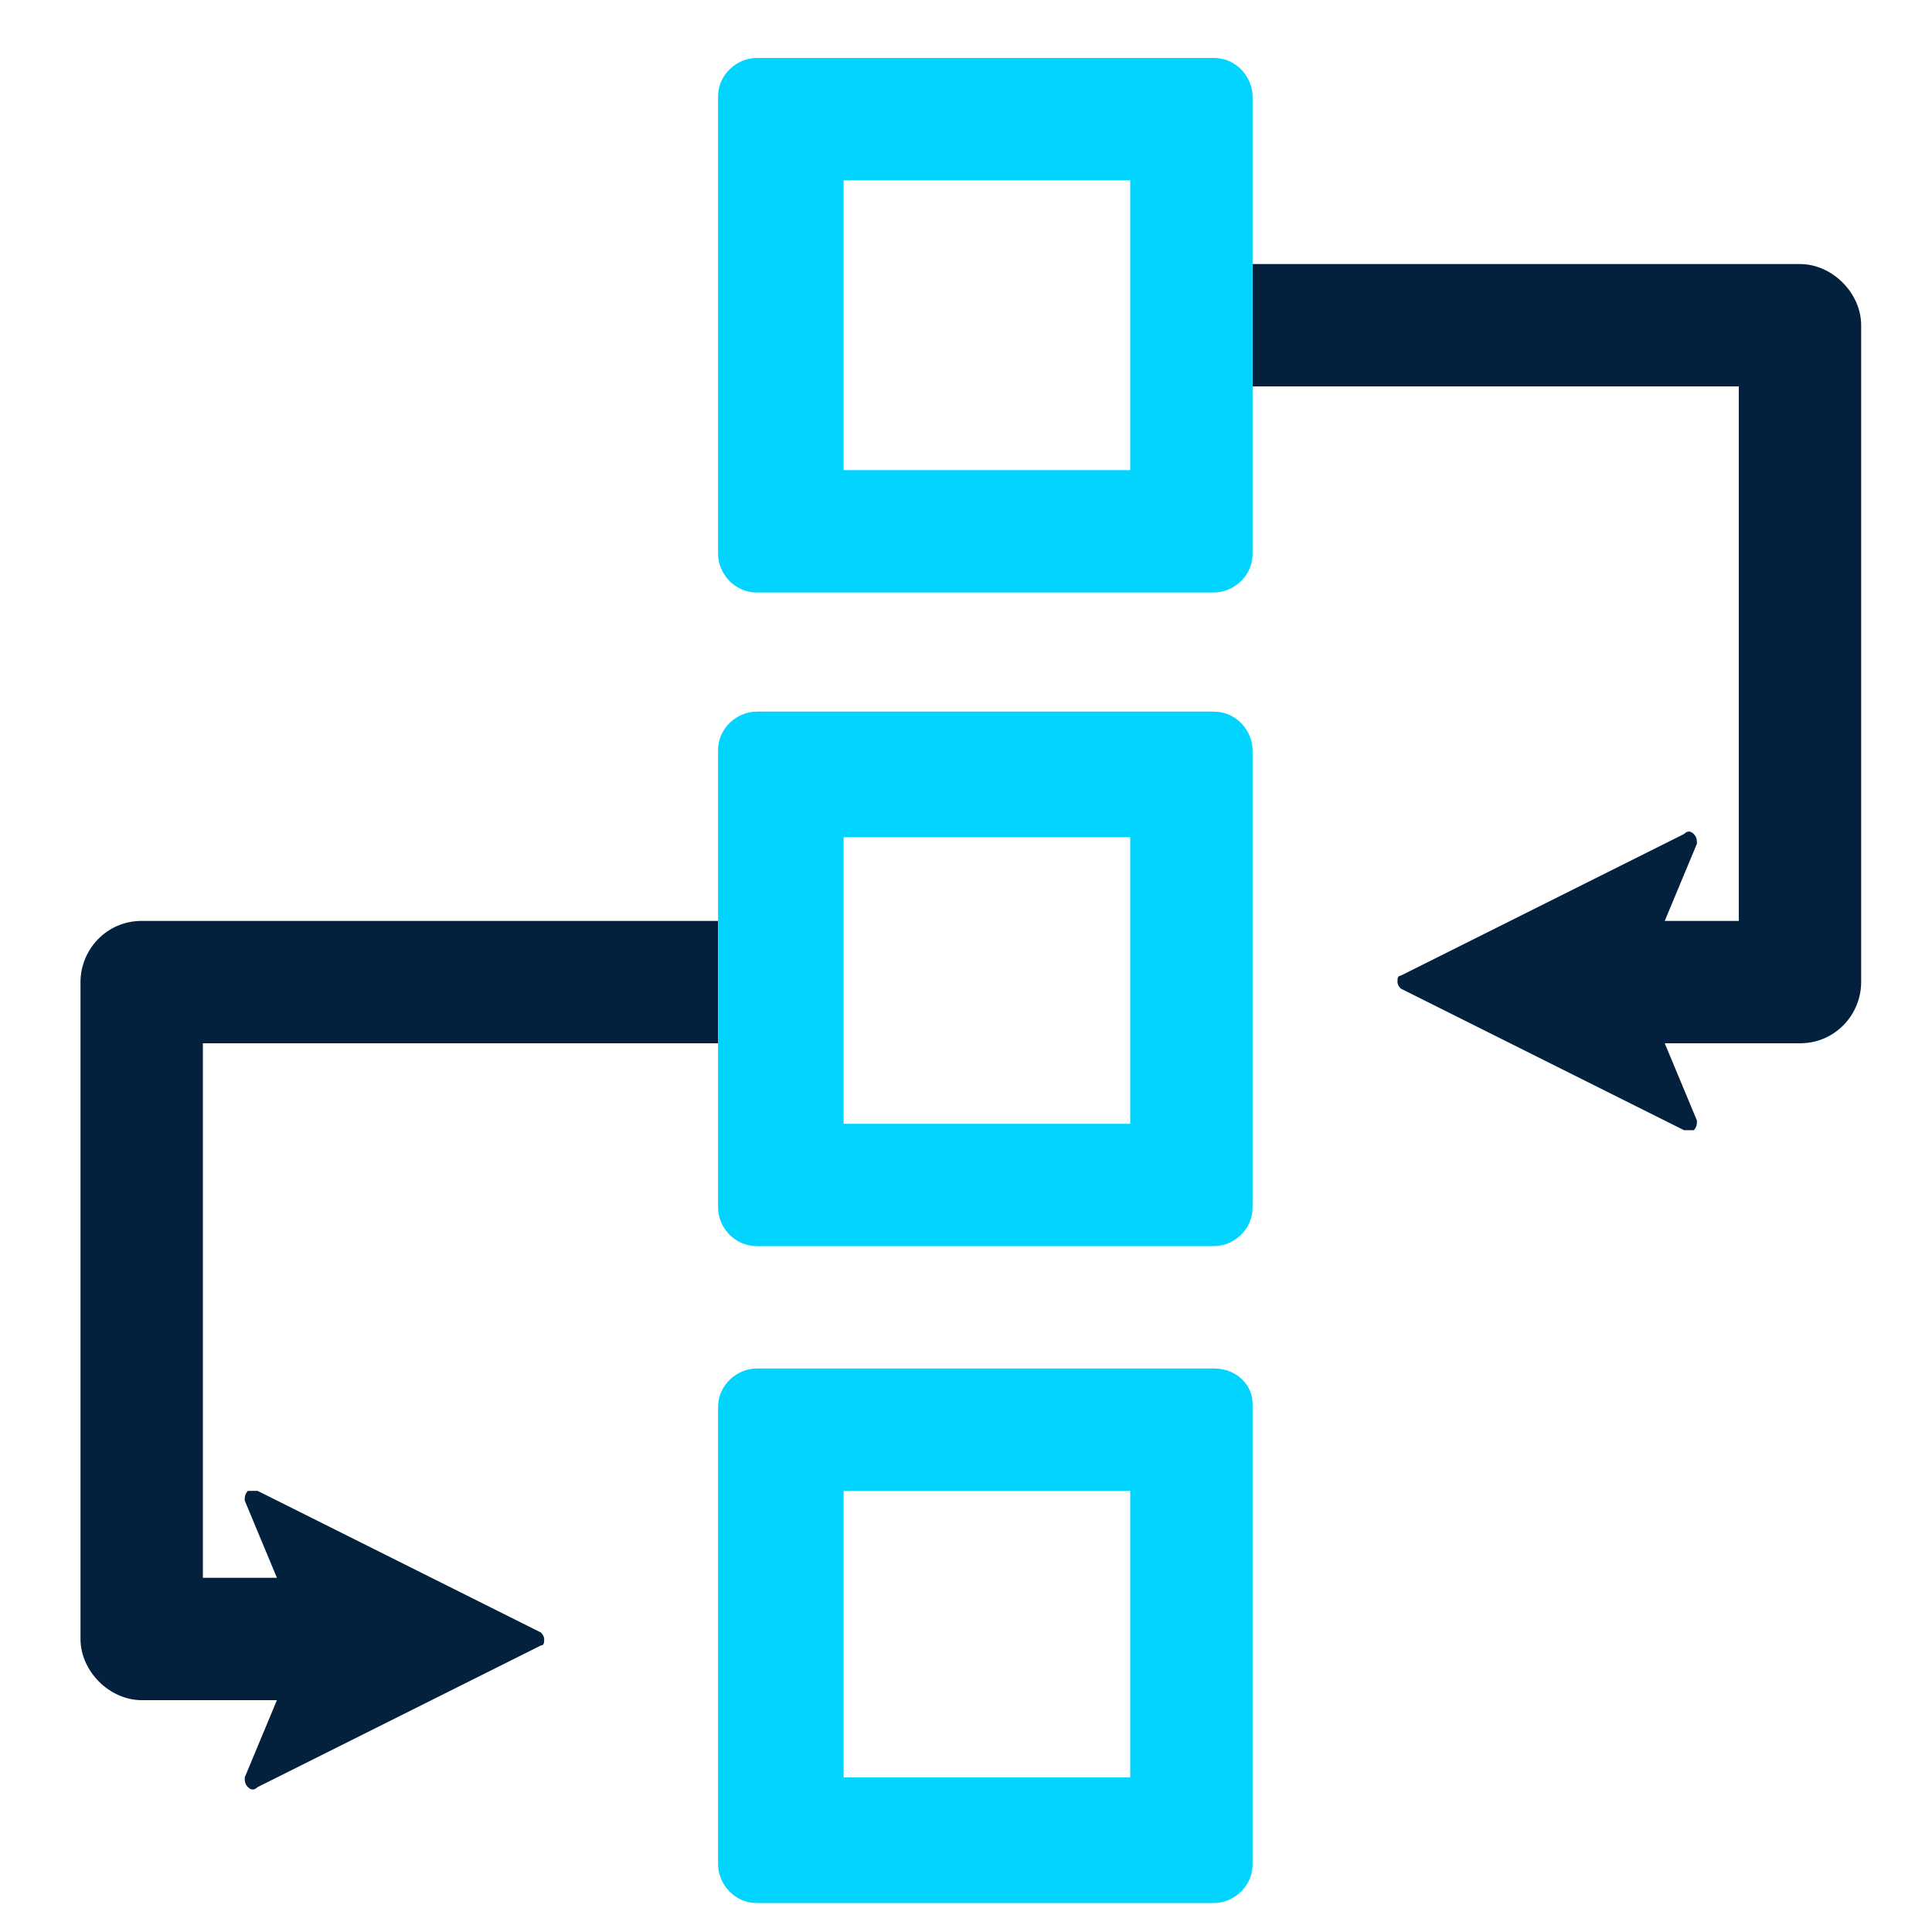
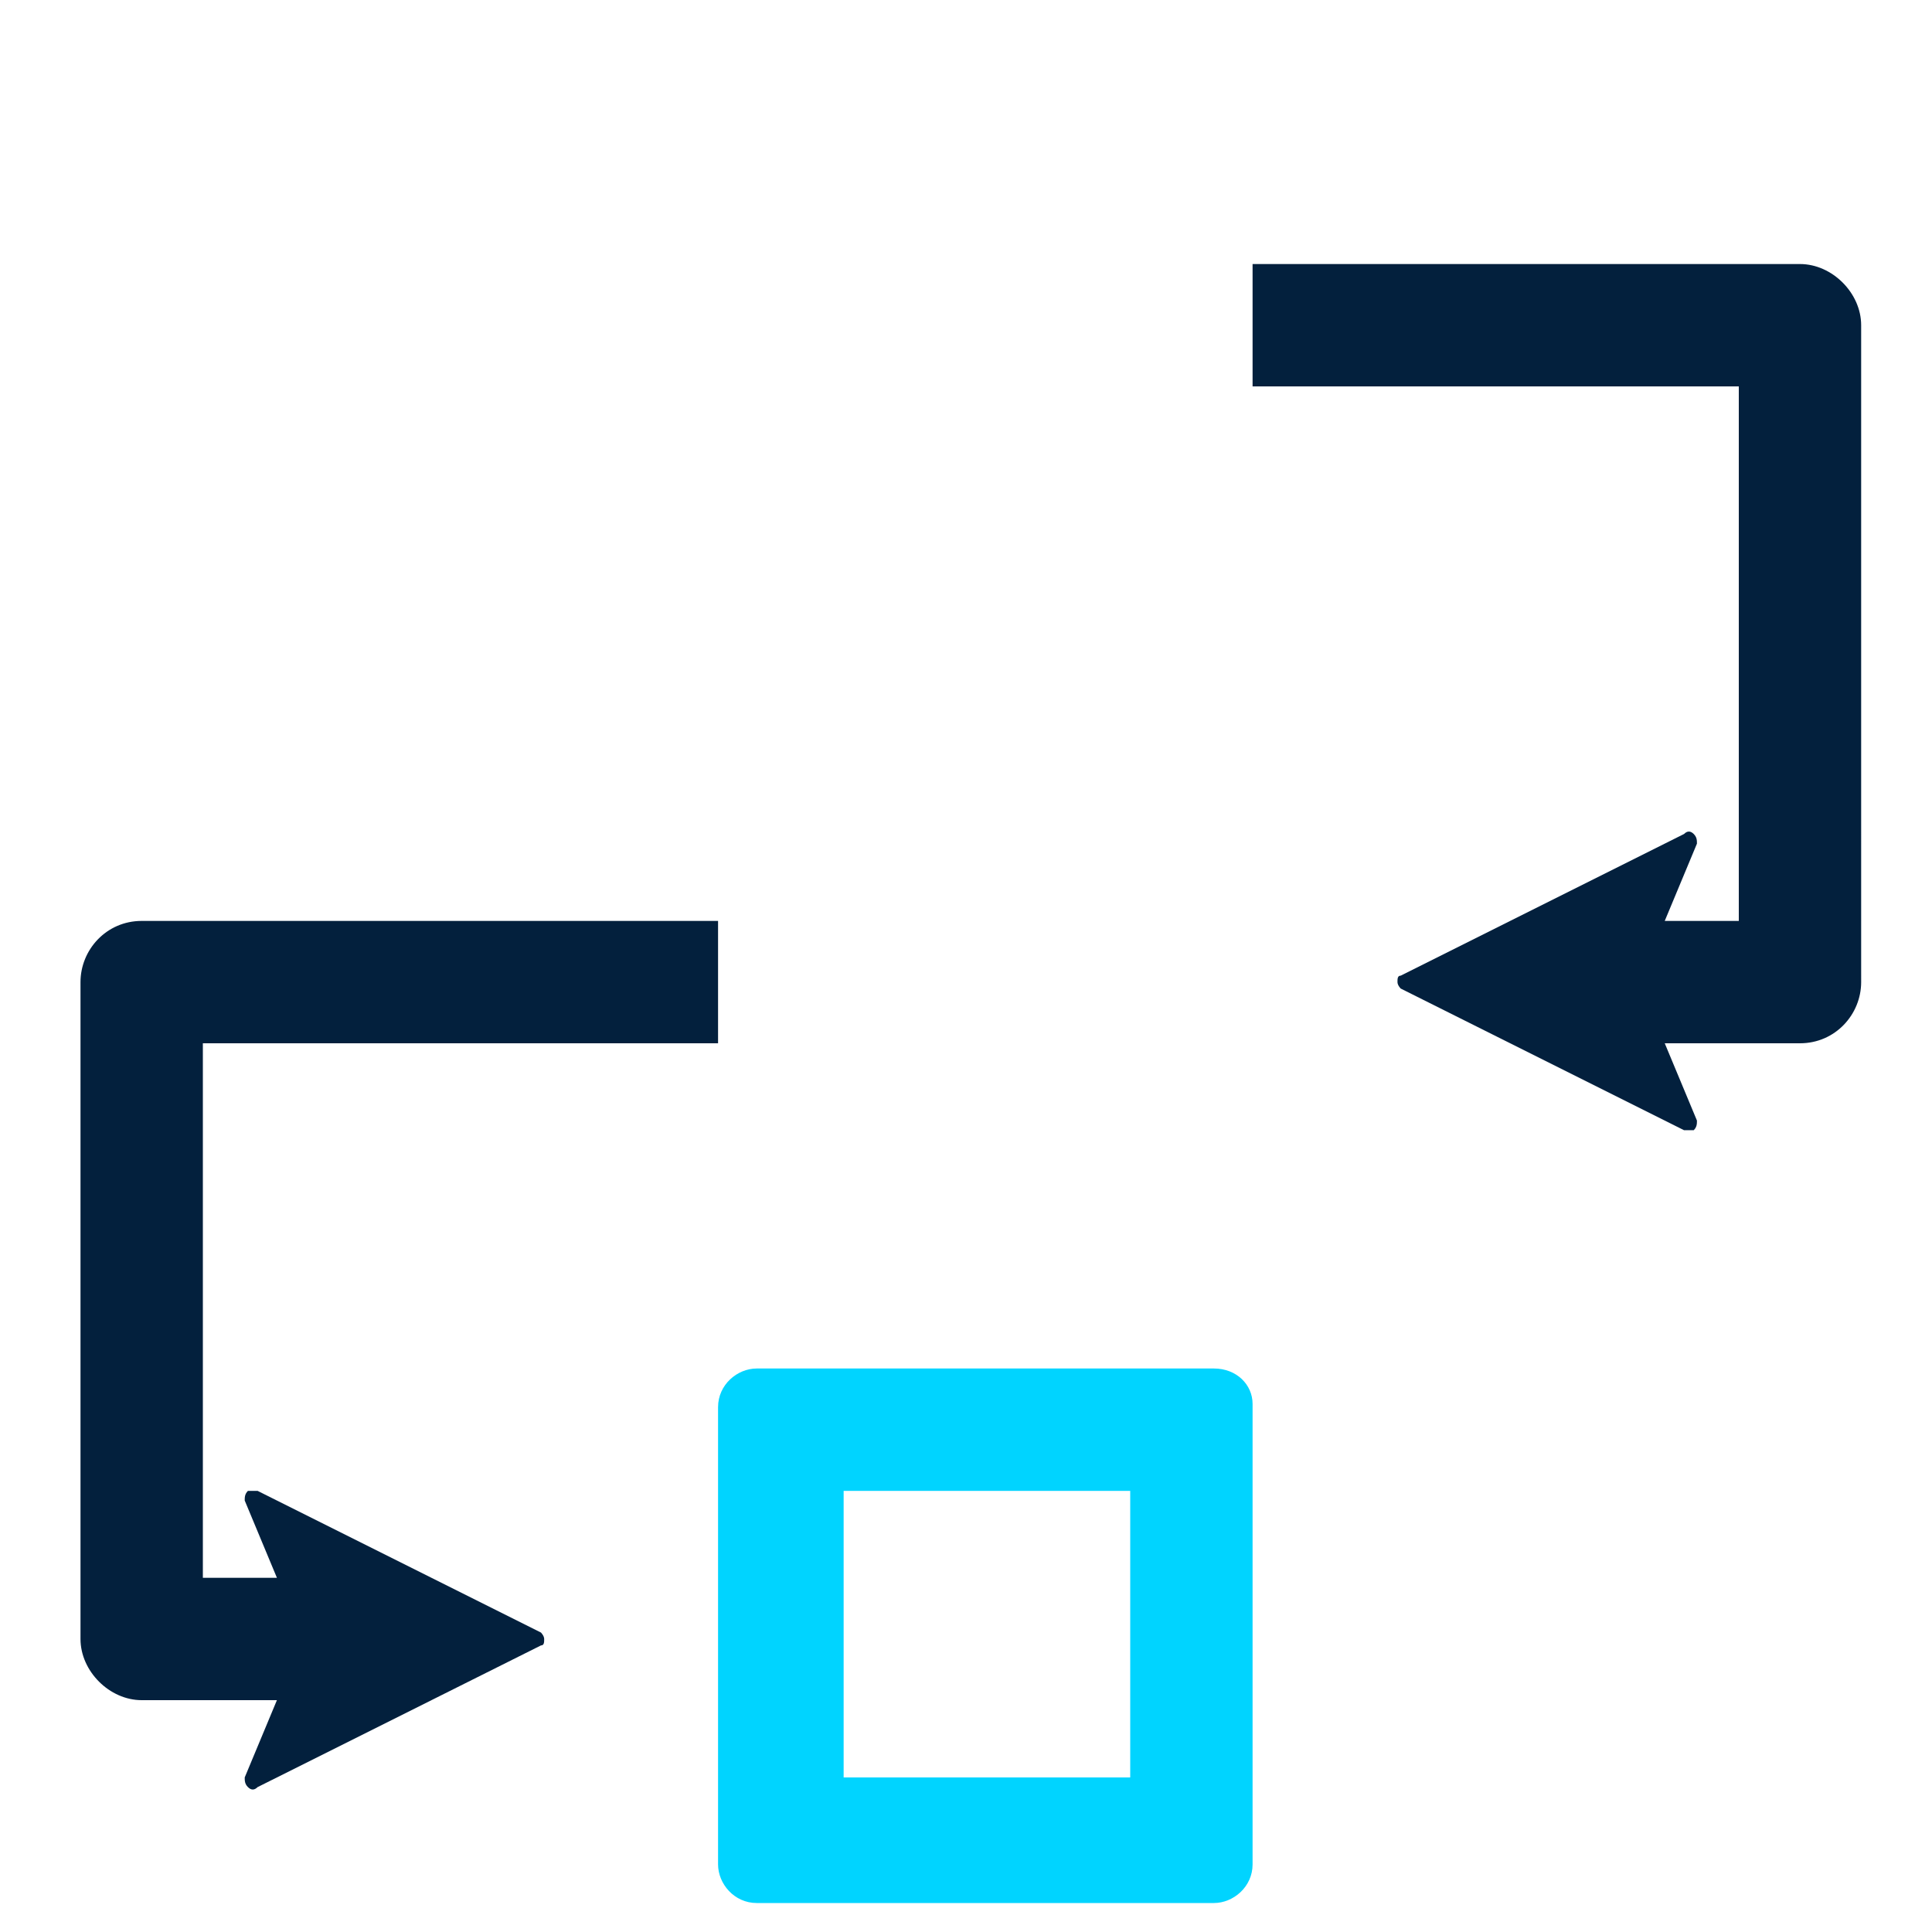
<svg xmlns="http://www.w3.org/2000/svg" x="0px" y="0px" viewBox="0 0 60 60" style="enable-background:new 0 0 60 60;" xml:space="preserve">
  <style type="text/css">
	.st0{fill:#03203D;}
	.st1{fill:#031728;}
	.st2{fill:#3DFF97;}
	.st3{fill:#FFFFFF;}
	.st4{fill:#01ABFF;}
	.st5{fill:#1C3650;}
	.st6{fill:#E6E7E8;}
	.st7{fill:#248FC3;}
	.st8{fill:#158AC5;}
	.st9{fill:#DCDDDF;}
	.st10{fill:#DBDBDB;}
	.st11{fill:#A2F186;}
	.st12{fill:#ADDF4F;}
	.st13{fill:#253654;}
	.st14{fill:#032040;}
	.st15{fill:#808080;}
	.st16{fill:#7FD7C3;}
	.st17{fill:#D7D7D5;}
	.st18{fill:#132A3F;}
	.st19{fill:#69BFDC;}
	.st20{fill:none;}
	.st21{opacity:0.18;clip-path:url(#SVGID_2_);}
	.st22{clip-path:url(#SVGID_4_);}
	.st23{fill:#F3F3F3;}
	.st24{opacity:0.3;clip-path:url(#SVGID_8_);}
	.st25{clip-path:url(#SVGID_10_);}
	.st26{clip-path:url(#SVGID_12_);fill:url(#SVGID_13_);}
	.st27{clip-path:url(#SVGID_15_);}
	.st28{clip-path:url(#SVGID_17_);fill:url(#SVGID_18_);}
	.st29{opacity:0.4;clip-path:url(#SVGID_8_);}
	.st30{clip-path:url(#SVGID_20_);}
	.st31{clip-path:url(#SVGID_22_);fill:url(#SVGID_23_);}
	.st32{clip-path:url(#SVGID_25_);}
	.st33{clip-path:url(#SVGID_27_);fill:url(#SVGID_28_);}
	.st34{clip-path:url(#SVGID_30_);}
	.st35{clip-path:url(#SVGID_32_);fill:url(#SVGID_33_);}
	.st36{clip-path:url(#SVGID_35_);}
	.st37{clip-path:url(#SVGID_37_);fill:url(#SVGID_38_);}
	.st38{clip-path:url(#SVGID_40_);}
	.st39{clip-path:url(#SVGID_42_);fill:url(#SVGID_43_);}
	.st40{clip-path:url(#SVGID_45_);}
	.st41{clip-path:url(#SVGID_47_);fill:url(#SVGID_48_);}
	.st42{clip-path:url(#SVGID_50_);}
	.st43{clip-path:url(#SVGID_52_);fill:url(#SVGID_53_);}
	.st44{clip-path:url(#SVGID_55_);}
	.st45{clip-path:url(#SVGID_57_);fill:url(#SVGID_58_);}
	.st46{clip-path:url(#SVGID_60_);}
	.st47{clip-path:url(#SVGID_62_);fill:url(#SVGID_63_);}
	.st48{clip-path:url(#SVGID_65_);}
	.st49{clip-path:url(#SVGID_67_);fill:url(#SVGID_68_);}
	.st50{clip-path:url(#SVGID_70_);}
	.st51{clip-path:url(#SVGID_72_);fill:url(#SVGID_73_);}
	.st52{clip-path:url(#SVGID_75_);}
	.st53{clip-path:url(#SVGID_77_);fill:url(#SVGID_78_);}
	.st54{clip-path:url(#SVGID_80_);}
	.st55{clip-path:url(#SVGID_82_);fill:url(#SVGID_83_);}
	.st56{clip-path:url(#SVGID_85_);}
	.st57{clip-path:url(#SVGID_87_);fill:url(#SVGID_88_);}
	.st58{opacity:0.1;clip-path:url(#SVGID_8_);}
	.st59{clip-path:url(#SVGID_90_);}
	.st60{clip-path:url(#SVGID_92_);fill:url(#SVGID_93_);}
	.st61{clip-path:url(#SVGID_95_);fill:url(#SVGID_96_);}
	.st62{clip-path:url(#SVGID_98_);fill:url(#SVGID_99_);}
	.st63{clip-path:url(#SVGID_101_);fill:url(#SVGID_102_);}
	.st64{clip-path:url(#SVGID_104_);fill:url(#SVGID_105_);}
	.st65{clip-path:url(#SVGID_107_);fill:url(#SVGID_108_);}
	.st66{clip-path:url(#SVGID_110_);fill:url(#SVGID_111_);}
	.st67{clip-path:url(#SVGID_113_);fill:url(#SVGID_114_);}
	.st68{clip-path:url(#SVGID_116_);fill:url(#SVGID_117_);}
	.st69{clip-path:url(#SVGID_119_);fill:url(#SVGID_120_);}
	.st70{clip-path:url(#SVGID_122_);fill:url(#SVGID_123_);}
	.st71{clip-path:url(#SVGID_125_);fill:url(#SVGID_126_);}
	.st72{clip-path:url(#SVGID_128_);fill:url(#SVGID_129_);}
	.st73{clip-path:url(#SVGID_131_);fill:url(#SVGID_132_);}
	.st74{clip-path:url(#SVGID_134_);fill:url(#SVGID_135_);}
	.st75{clip-path:url(#SVGID_137_);fill:url(#SVGID_138_);}
	.st76{opacity:5.000310e-02;clip-path:url(#SVGID_8_);}
	.st77{clip-path:url(#SVGID_140_);fill:#1ED6FE;}
	.st78{clip-path:url(#SVGID_142_);fill:#1ED6FE;}
	.st79{clip-path:url(#SVGID_144_);fill:#1ED6FE;}
	.st80{clip-path:url(#SVGID_146_);fill:url(#SVGID_147_);}
	.st81{clip-path:url(#SVGID_149_);fill:url(#SVGID_150_);}
	.st82{clip-path:url(#SVGID_152_);fill:url(#SVGID_153_);}
	.st83{clip-path:url(#SVGID_155_);fill:url(#SVGID_156_);}
	.st84{filter:url(#Adobe_OpacityMaskFilter);}
	.st85{clip-path:url(#SVGID_158_);fill:url(#SVGID_160_);}
	.st86{clip-path:url(#SVGID_158_);mask:url(#SVGID_159_);fill:url(#SVGID_161_);}
	.st87{filter:url(#Adobe_OpacityMaskFilter_1_);}
	.st88{clip-path:url(#SVGID_163_);fill:url(#SVGID_165_);}
	.st89{clip-path:url(#SVGID_163_);mask:url(#SVGID_164_);fill:url(#SVGID_166_);}
	.st90{fill:#3DFF9A;}
	.st91{fill:none;stroke:#3DFF9A;stroke-width:4.01;stroke-miterlimit:10;}
	.st92{clip-path:url(#SVGID_168_);fill:none;stroke:#FFFFFF;stroke-width:1.002;stroke-miterlimit:10;}
	.st93{fill:none;stroke:#FFFFFF;stroke-width:1.002;stroke-linecap:round;stroke-linejoin:round;stroke-miterlimit:10;}
	.st94{fill:#3DFFBF;}
	.st95{clip-path:url(#SVGID_170_);fill:#00D4FF;}
	.st96{clip-path:url(#SVGID_170_);fill:#FFFFFF;}
	.st97{clip-path:url(#SVGID_170_);fill:#3DFF9A;}
	.st98{clip-path:url(#SVGID_172_);fill:#FFFFFF;}
	.st99{clip-path:url(#SVGID_172_);fill:none;stroke:#3DFF9A;stroke-width:3.007;stroke-miterlimit:10;}
	.st100{fill:none;stroke:#3DFF9A;stroke-width:5.012;stroke-miterlimit:10;}
	.st101{opacity:5.000310e-02;clip-path:url(#SVGID_174_);}
	.st102{clip-path:url(#SVGID_176_);fill:#1ED6FE;}
	.st103{clip-path:url(#SVGID_178_);fill:url(#SVGID_179_);}
	.st104{clip-path:url(#SVGID_181_);fill:url(#SVGID_182_);}
	.st105{clip-path:url(#SVGID_184_);fill:url(#SVGID_185_);}
	.st106{filter:url(#Adobe_OpacityMaskFilter_2_);}
	.st107{clip-path:url(#SVGID_187_);fill:url(#SVGID_189_);}
	.st108{clip-path:url(#SVGID_187_);mask:url(#SVGID_188_);fill:url(#SVGID_190_);}
	.st109{filter:url(#Adobe_OpacityMaskFilter_3_);}
	.st110{clip-path:url(#SVGID_192_);fill:url(#SVGID_194_);}
	.st111{clip-path:url(#SVGID_192_);mask:url(#SVGID_193_);fill:url(#SVGID_195_);}
	.st112{filter:url(#Adobe_OpacityMaskFilter_4_);}
	.st113{clip-path:url(#SVGID_197_);fill:url(#SVGID_199_);}
	.st114{clip-path:url(#SVGID_197_);mask:url(#SVGID_198_);fill:url(#SVGID_200_);}
	.st115{filter:url(#Adobe_OpacityMaskFilter_5_);}
	.st116{clip-path:url(#SVGID_202_);fill:url(#SVGID_204_);}
	.st117{clip-path:url(#SVGID_202_);mask:url(#SVGID_203_);fill:url(#SVGID_205_);}
	.st118{filter:url(#Adobe_OpacityMaskFilter_6_);}
	.st119{clip-path:url(#SVGID_207_);fill:url(#SVGID_209_);}
	.st120{clip-path:url(#SVGID_207_);mask:url(#SVGID_208_);fill:url(#SVGID_210_);}
	.st121{filter:url(#Adobe_OpacityMaskFilter_7_);}
	.st122{clip-path:url(#SVGID_212_);fill:url(#SVGID_214_);}
	.st123{clip-path:url(#SVGID_212_);mask:url(#SVGID_213_);fill:url(#SVGID_215_);}
	.st124{clip-path:url(#SVGID_217_);fill:url(#SVGID_218_);}
	.st125{filter:url(#Adobe_OpacityMaskFilter_8_);}
	.st126{clip-path:url(#SVGID_220_);fill:url(#SVGID_222_);}
	.st127{clip-path:url(#SVGID_220_);mask:url(#SVGID_221_);fill:url(#SVGID_223_);}
	.st128{filter:url(#Adobe_OpacityMaskFilter_9_);}
	.st129{clip-path:url(#SVGID_225_);fill:url(#SVGID_227_);}
	.st130{clip-path:url(#SVGID_225_);mask:url(#SVGID_226_);fill:url(#SVGID_228_);}
	.st131{clip-path:url(#SVGID_230_);fill:url(#SVGID_231_);}
	.st132{filter:url(#Adobe_OpacityMaskFilter_10_);}
	.st133{clip-path:url(#SVGID_233_);fill:url(#SVGID_235_);}
	.st134{clip-path:url(#SVGID_233_);mask:url(#SVGID_234_);fill:url(#SVGID_236_);}
	.st135{filter:url(#Adobe_OpacityMaskFilter_11_);}
	.st136{clip-path:url(#SVGID_238_);fill:url(#SVGID_240_);}
	.st137{clip-path:url(#SVGID_238_);mask:url(#SVGID_239_);fill:url(#SVGID_241_);}
	.st138{clip-path:url(#SVGID_243_);fill:url(#SVGID_244_);}
	.st139{filter:url(#Adobe_OpacityMaskFilter_12_);}
	.st140{clip-path:url(#SVGID_246_);fill:url(#SVGID_248_);}
	.st141{clip-path:url(#SVGID_246_);mask:url(#SVGID_247_);fill:url(#SVGID_249_);}
	.st142{filter:url(#Adobe_OpacityMaskFilter_13_);}
	.st143{clip-path:url(#SVGID_251_);fill:url(#SVGID_253_);}
	.st144{clip-path:url(#SVGID_251_);mask:url(#SVGID_252_);fill:url(#SVGID_254_);}
	.st145{clip-path:url(#SVGID_256_);fill:url(#SVGID_257_);}
	.st146{filter:url(#Adobe_OpacityMaskFilter_14_);}
	.st147{clip-path:url(#SVGID_259_);fill:url(#SVGID_261_);}
	.st148{clip-path:url(#SVGID_259_);mask:url(#SVGID_260_);fill:url(#SVGID_262_);}
	.st149{filter:url(#Adobe_OpacityMaskFilter_15_);}
	.st150{clip-path:url(#SVGID_264_);fill:url(#SVGID_266_);}
	.st151{clip-path:url(#SVGID_264_);mask:url(#SVGID_265_);fill:url(#SVGID_267_);}
	.st152{clip-path:url(#SVGID_269_);fill:url(#SVGID_270_);}
	.st153{filter:url(#Adobe_OpacityMaskFilter_16_);}
	.st154{clip-path:url(#SVGID_272_);fill:url(#SVGID_274_);}
	.st155{clip-path:url(#SVGID_272_);mask:url(#SVGID_273_);fill:url(#SVGID_275_);}
	.st156{filter:url(#Adobe_OpacityMaskFilter_17_);}
	.st157{clip-path:url(#SVGID_277_);fill:url(#SVGID_279_);}
	.st158{clip-path:url(#SVGID_277_);mask:url(#SVGID_278_);fill:url(#SVGID_280_);}
	.st159{clip-path:url(#SVGID_282_);fill:url(#SVGID_283_);}
	.st160{filter:url(#Adobe_OpacityMaskFilter_18_);}
	.st161{clip-path:url(#SVGID_285_);fill:url(#SVGID_287_);}
	.st162{clip-path:url(#SVGID_285_);mask:url(#SVGID_286_);fill:url(#SVGID_288_);}
	.st163{filter:url(#Adobe_OpacityMaskFilter_19_);}
	.st164{clip-path:url(#SVGID_290_);fill:url(#SVGID_292_);}
	.st165{clip-path:url(#SVGID_290_);mask:url(#SVGID_291_);fill:url(#SVGID_293_);}
	.st166{clip-path:url(#SVGID_295_);fill:url(#SVGID_296_);}
	.st167{filter:url(#Adobe_OpacityMaskFilter_20_);}
	.st168{clip-path:url(#SVGID_298_);fill:url(#SVGID_300_);}
	.st169{clip-path:url(#SVGID_298_);mask:url(#SVGID_299_);fill:url(#SVGID_301_);}
	.st170{filter:url(#Adobe_OpacityMaskFilter_21_);}
	.st171{clip-path:url(#SVGID_303_);fill:url(#SVGID_305_);}
	.st172{clip-path:url(#SVGID_303_);mask:url(#SVGID_304_);fill:url(#SVGID_306_);}
	.st173{clip-path:url(#SVGID_308_);fill:url(#SVGID_309_);}
	.st174{filter:url(#Adobe_OpacityMaskFilter_22_);}
	.st175{clip-path:url(#SVGID_311_);fill:url(#SVGID_313_);}
	.st176{clip-path:url(#SVGID_311_);mask:url(#SVGID_312_);fill:url(#SVGID_314_);}
	.st177{filter:url(#Adobe_OpacityMaskFilter_23_);}
	.st178{clip-path:url(#SVGID_316_);fill:url(#SVGID_318_);}
	.st179{clip-path:url(#SVGID_316_);mask:url(#SVGID_317_);fill:url(#SVGID_319_);}
	.st180{clip-path:url(#SVGID_321_);fill:url(#SVGID_322_);}
	.st181{clip-path:url(#SVGID_324_);fill:url(#SVGID_325_);}
	.st182{clip-path:url(#SVGID_327_);fill:url(#SVGID_328_);}
	.st183{clip-path:url(#SVGID_330_);fill:url(#SVGID_331_);}
	.st184{clip-path:url(#SVGID_333_);fill:url(#SVGID_334_);}
	.st185{clip-path:url(#SVGID_336_);fill:url(#SVGID_337_);}
	.st186{clip-path:url(#SVGID_339_);fill:url(#SVGID_340_);}
	.st187{clip-path:url(#SVGID_342_);fill:url(#SVGID_343_);}
	.st188{clip-path:url(#SVGID_345_);fill:url(#SVGID_346_);}
	.st189{clip-path:url(#SVGID_348_);fill:url(#SVGID_349_);}
	.st190{fill:#99CCC2;}
	.st191{fill:#6FBFD8;}
	.st192{fill:#18263D;}
	.st193{clip-path:url(#SVGID_351_);fill:#FFFFFF;}
	.st194{clip-path:url(#SVGID_363_);fill:#FFFFFF;}
	.st195{clip-path:url(#SVGID_367_);}
	.st196{clip-path:url(#SVGID_368_);}
	.st197{clip-path:url(#SVGID_371_);fill:#18263D;}
	.st198{clip-path:url(#SVGID_373_);}
	.st199{fill:none;stroke:#DBDCDD;stroke-width:2.54;stroke-miterlimit:10;}
	.st200{fill:#434244;}
	.st201{fill:none;stroke:#DBDCDD;stroke-width:2.54;}
	.st202{fill:#00D4FF;}
	.st203{fill:#6B7790;}
	.st204{clip-path:url(#SVGID_377_);fill:url(#SVGID_378_);}
	.st205{clip-path:url(#SVGID_380_);fill:url(#SVGID_381_);}
	.st206{clip-path:url(#SVGID_383_);fill:url(#SVGID_384_);}
	.st207{clip-path:url(#SVGID_386_);fill:url(#SVGID_387_);}
	.st208{clip-path:url(#SVGID_389_);fill:url(#SVGID_390_);}
	.st209{clip-path:url(#SVGID_392_);fill:url(#SVGID_393_);}
	.st210{clip-path:url(#SVGID_395_);fill:url(#SVGID_396_);}
	.st211{clip-path:url(#SVGID_398_);fill:url(#SVGID_399_);}
	.st212{clip-path:url(#SVGID_401_);fill:url(#SVGID_402_);}
	.st213{clip-path:url(#SVGID_404_);fill:url(#SVGID_405_);}
	.st214{clip-path:url(#SVGID_407_);fill:url(#SVGID_408_);}
	.st215{clip-path:url(#SVGID_410_);fill:url(#SVGID_411_);}
	.st216{fill:#94C7A8;}
	.st217{fill:#DBDADA;}
	.st218{clip-path:url(#SVGID_413_);fill:#FFFFFF;}
	.st219{clip-path:url(#SVGID_413_);fill:#7CC6EE;}
	.st220{fill:#020302;}
	.st221{clip-path:url(#SVGID_415_);fill:#FFFFFF;}
	.st222{clip-path:url(#SVGID_417_);fill:#001D3A;}
	.st223{clip-path:url(#SVGID_419_);fill:#FFFFFF;}
	.st224{clip-path:url(#SVGID_421_);fill:#18263D;}
	.st225{clip-path:url(#SVGID_423_);}
	.st226{clip-path:url(#SVGID_427_);}
	.st227{clip-path:url(#SVGID_431_);}
	.st228{clip-path:url(#SVGID_435_);}
	.st229{clip-path:url(#SVGID_439_);}
	.st230{clip-path:url(#SVGID_443_);}
	.st231{clip-path:url(#SVGID_448_);}
	.st232{clip-path:url(#SVGID_449_);}
	.st233{clip-path:url(#SVGID_453_);fill:#18263D;}
	.st234{clip-path:url(#SVGID_456_);}
	.st235{clip-path:url(#SVGID_457_);}
	.st236{clip-path:url(#SVGID_461_);fill:#18263D;}
	.st237{clip-path:url(#SVGID_464_);}
	.st238{clip-path:url(#SVGID_465_);}
	.st239{clip-path:url(#SVGID_478_);}
	.st240{clip-path:url(#SVGID_483_);fill:#FFFFFF;}
	.st241{clip-path:url(#SVGID_486_);}
	.st242{clip-path:url(#SVGID_492_);}
	.st243{clip-path:url(#SVGID_497_);fill:#FFFFFF;}
	.st244{clip-path:url(#SVGID_499_);fill:#FFFFFF;}
	.st245{clip-path:url(#SVGID_502_);}
	.st246{fill-rule:evenodd;clip-rule:evenodd;fill:#E4E7E9;}
	.st247{opacity:0.5;}
	.st248{filter:url(#Adobe_OpacityMaskFilter_24_);}
	.st249{fill-rule:evenodd;clip-rule:evenodd;fill:#FFFFFF;}
	.st250{mask:url(#mask-2_2_);fill-rule:evenodd;clip-rule:evenodd;fill:url(#Fill-1_5_);}
	.st251{filter:url(#Adobe_OpacityMaskFilter_25_);}
	.st252{mask:url(#mask-2_4_);fill-rule:evenodd;clip-rule:evenodd;fill:url(#Fill-1_8_);}
	.st253{filter:url(#Adobe_OpacityMaskFilter_26_);}
	.st254{mask:url(#mask-5_2_);fill-rule:evenodd;clip-rule:evenodd;fill:url(#Fill-1_9_);}
	.st255{fill-rule:evenodd;clip-rule:evenodd;fill:#C1C1C1;}
	.st256{filter:url(#Adobe_OpacityMaskFilter_27_);}
	.st257{mask:url(#mask-3_1_);fill-rule:evenodd;clip-rule:evenodd;fill:url(#Fill-1_10_);}
	.st258{opacity:0.7;}
	.st259{filter:url(#Adobe_OpacityMaskFilter_28_);}
	.st260{mask:url(#mask-2_6_);fill-rule:evenodd;clip-rule:evenodd;fill:url(#Fill-1_22_);}
	.st261{filter:url(#Adobe_OpacityMaskFilter_29_);}
	.st262{mask:url(#mask-2_1_);fill-rule:evenodd;clip-rule:evenodd;fill:url(#Fill-1_23_);}
	.st263{filter:url(#Adobe_OpacityMaskFilter_30_);}
	.st264{mask:url(#mask-2_3_);fill-rule:evenodd;clip-rule:evenodd;fill:url(#Fill-1_24_);}
	.st265{fill:#E4E7E9;}
	.st266{fill:#00D4FF;stroke:#00D4FF;stroke-width:10;stroke-miterlimit:10;}
	.st267{fill:#DFE0DE;}
	.st268{clip-path:url(#SVGID_505_);fill:#001D3A;}
	.st269{clip-path:url(#SVGID_505_);fill:#6FBFD8;}
	.st270{clip-path:url(#SVGID_507_);fill:#18263D;}
	.st271{clip-path:url(#SVGID_507_);fill:#7CC6EE;}
	.st272{clip-path:url(#SVGID_509_);fill:#FFFFFF;}
</style>
  <g id="Calque_1">
    <g>
      <path class="st0" d="M38.9,12H54v16.6h-2.3l1-2.4c0-0.1,0-0.2-0.1-0.3c-0.1-0.1-0.2-0.1-0.3,0l-8.8,4.4c-0.1,0-0.1,0.1-0.1,0.2    c0,0.1,0.1,0.2,0.1,0.2l8.8,4.4c0.1,0,0.2,0,0.3,0c0.1-0.1,0.1-0.2,0.1-0.3l-1-2.4h4.2c1.1,0,1.9-0.9,1.9-1.9V10.1    c0-1-0.9-1.9-1.9-1.9l0,0h-17" />
      <path class="st0" d="M22.3,28.6H4.4c-1.1,0-1.9,0.9-1.9,1.9v20.4c0,1,0.9,1.9,1.9,1.9h4.2l-1,2.4c0,0.1,0,0.2,0.1,0.3    c0.1,0.1,0.2,0.1,0.3,0l8.8-4.4c0.1,0,0.1-0.1,0.1-0.2c0-0.1-0.1-0.2-0.1-0.2L8,46.3c-0.1,0-0.2,0-0.3,0c-0.1,0.1-0.1,0.2-0.1,0.3    l1,2.4H6.3V32.4h16" />
-       <path class="st202" d="M38.9,8.2V3c0-0.6-0.5-1.2-1.2-1.2H23.5c-0.6,0-1.2,0.5-1.2,1.2v14.2c0,0.6,0.5,1.2,1.2,1.2h14.2    c0.6,0,1.2-0.5,1.2-1.2V12 M35.1,14.6h-8.9V5.6h8.9V14.6z M35.1,14.6" />
-       <path class="st202" d="M22.3,32.4v5.1c0,0.6,0.5,1.2,1.2,1.2h14.2c0.6,0,1.2-0.5,1.2-1.2V23.3c0-0.6-0.5-1.2-1.2-1.2l0,0H23.5    c-0.6,0-1.2,0.5-1.2,1.2v5.3 M35.1,34.9h-8.9v-8.9h8.9V34.9z M35.1,34.9" />
      <path class="st202" d="M37.7,42.5H23.5c-0.6,0-1.2,0.5-1.2,1.2v14.2c0,0.6,0.5,1.2,1.2,1.2h14.2c0.6,0,1.2-0.5,1.2-1.2V43.6    C38.9,43,38.4,42.5,37.7,42.5L37.7,42.5z M35.1,55.2h-8.9v-8.9h8.9V55.2z M35.1,55.2" />
    </g>
  </g>
  <g id="Titles">
</g>
</svg>